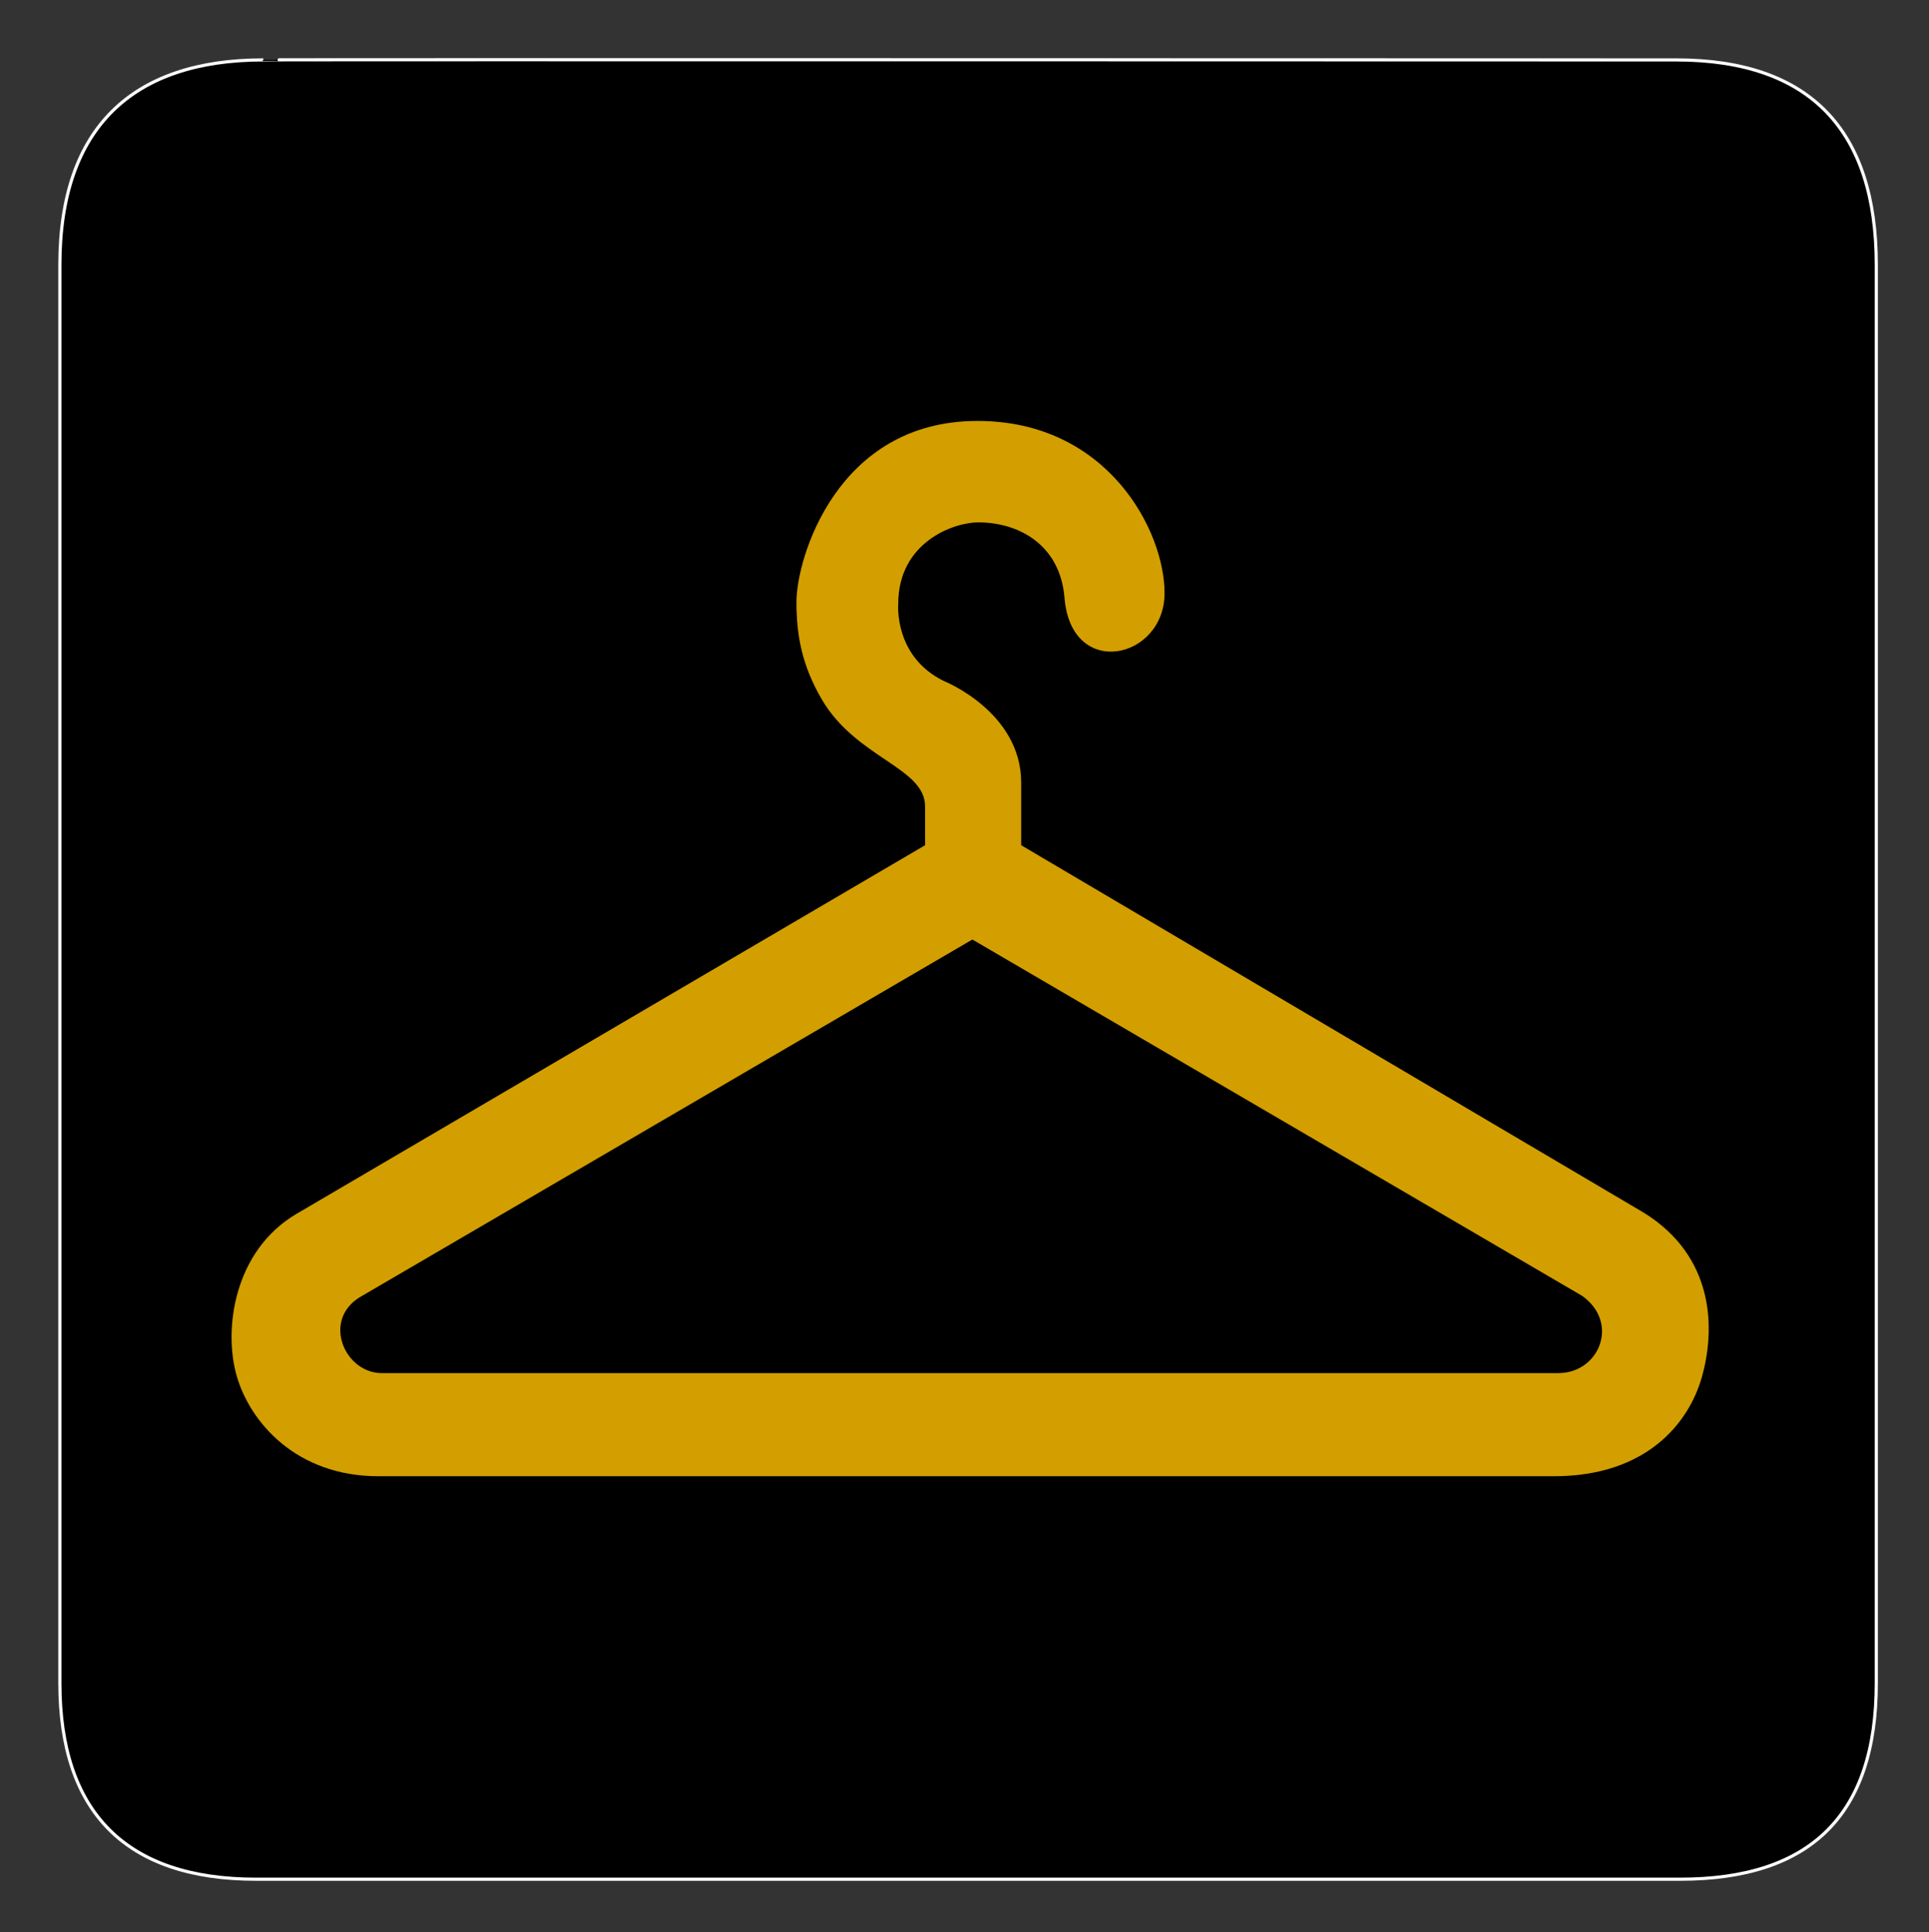
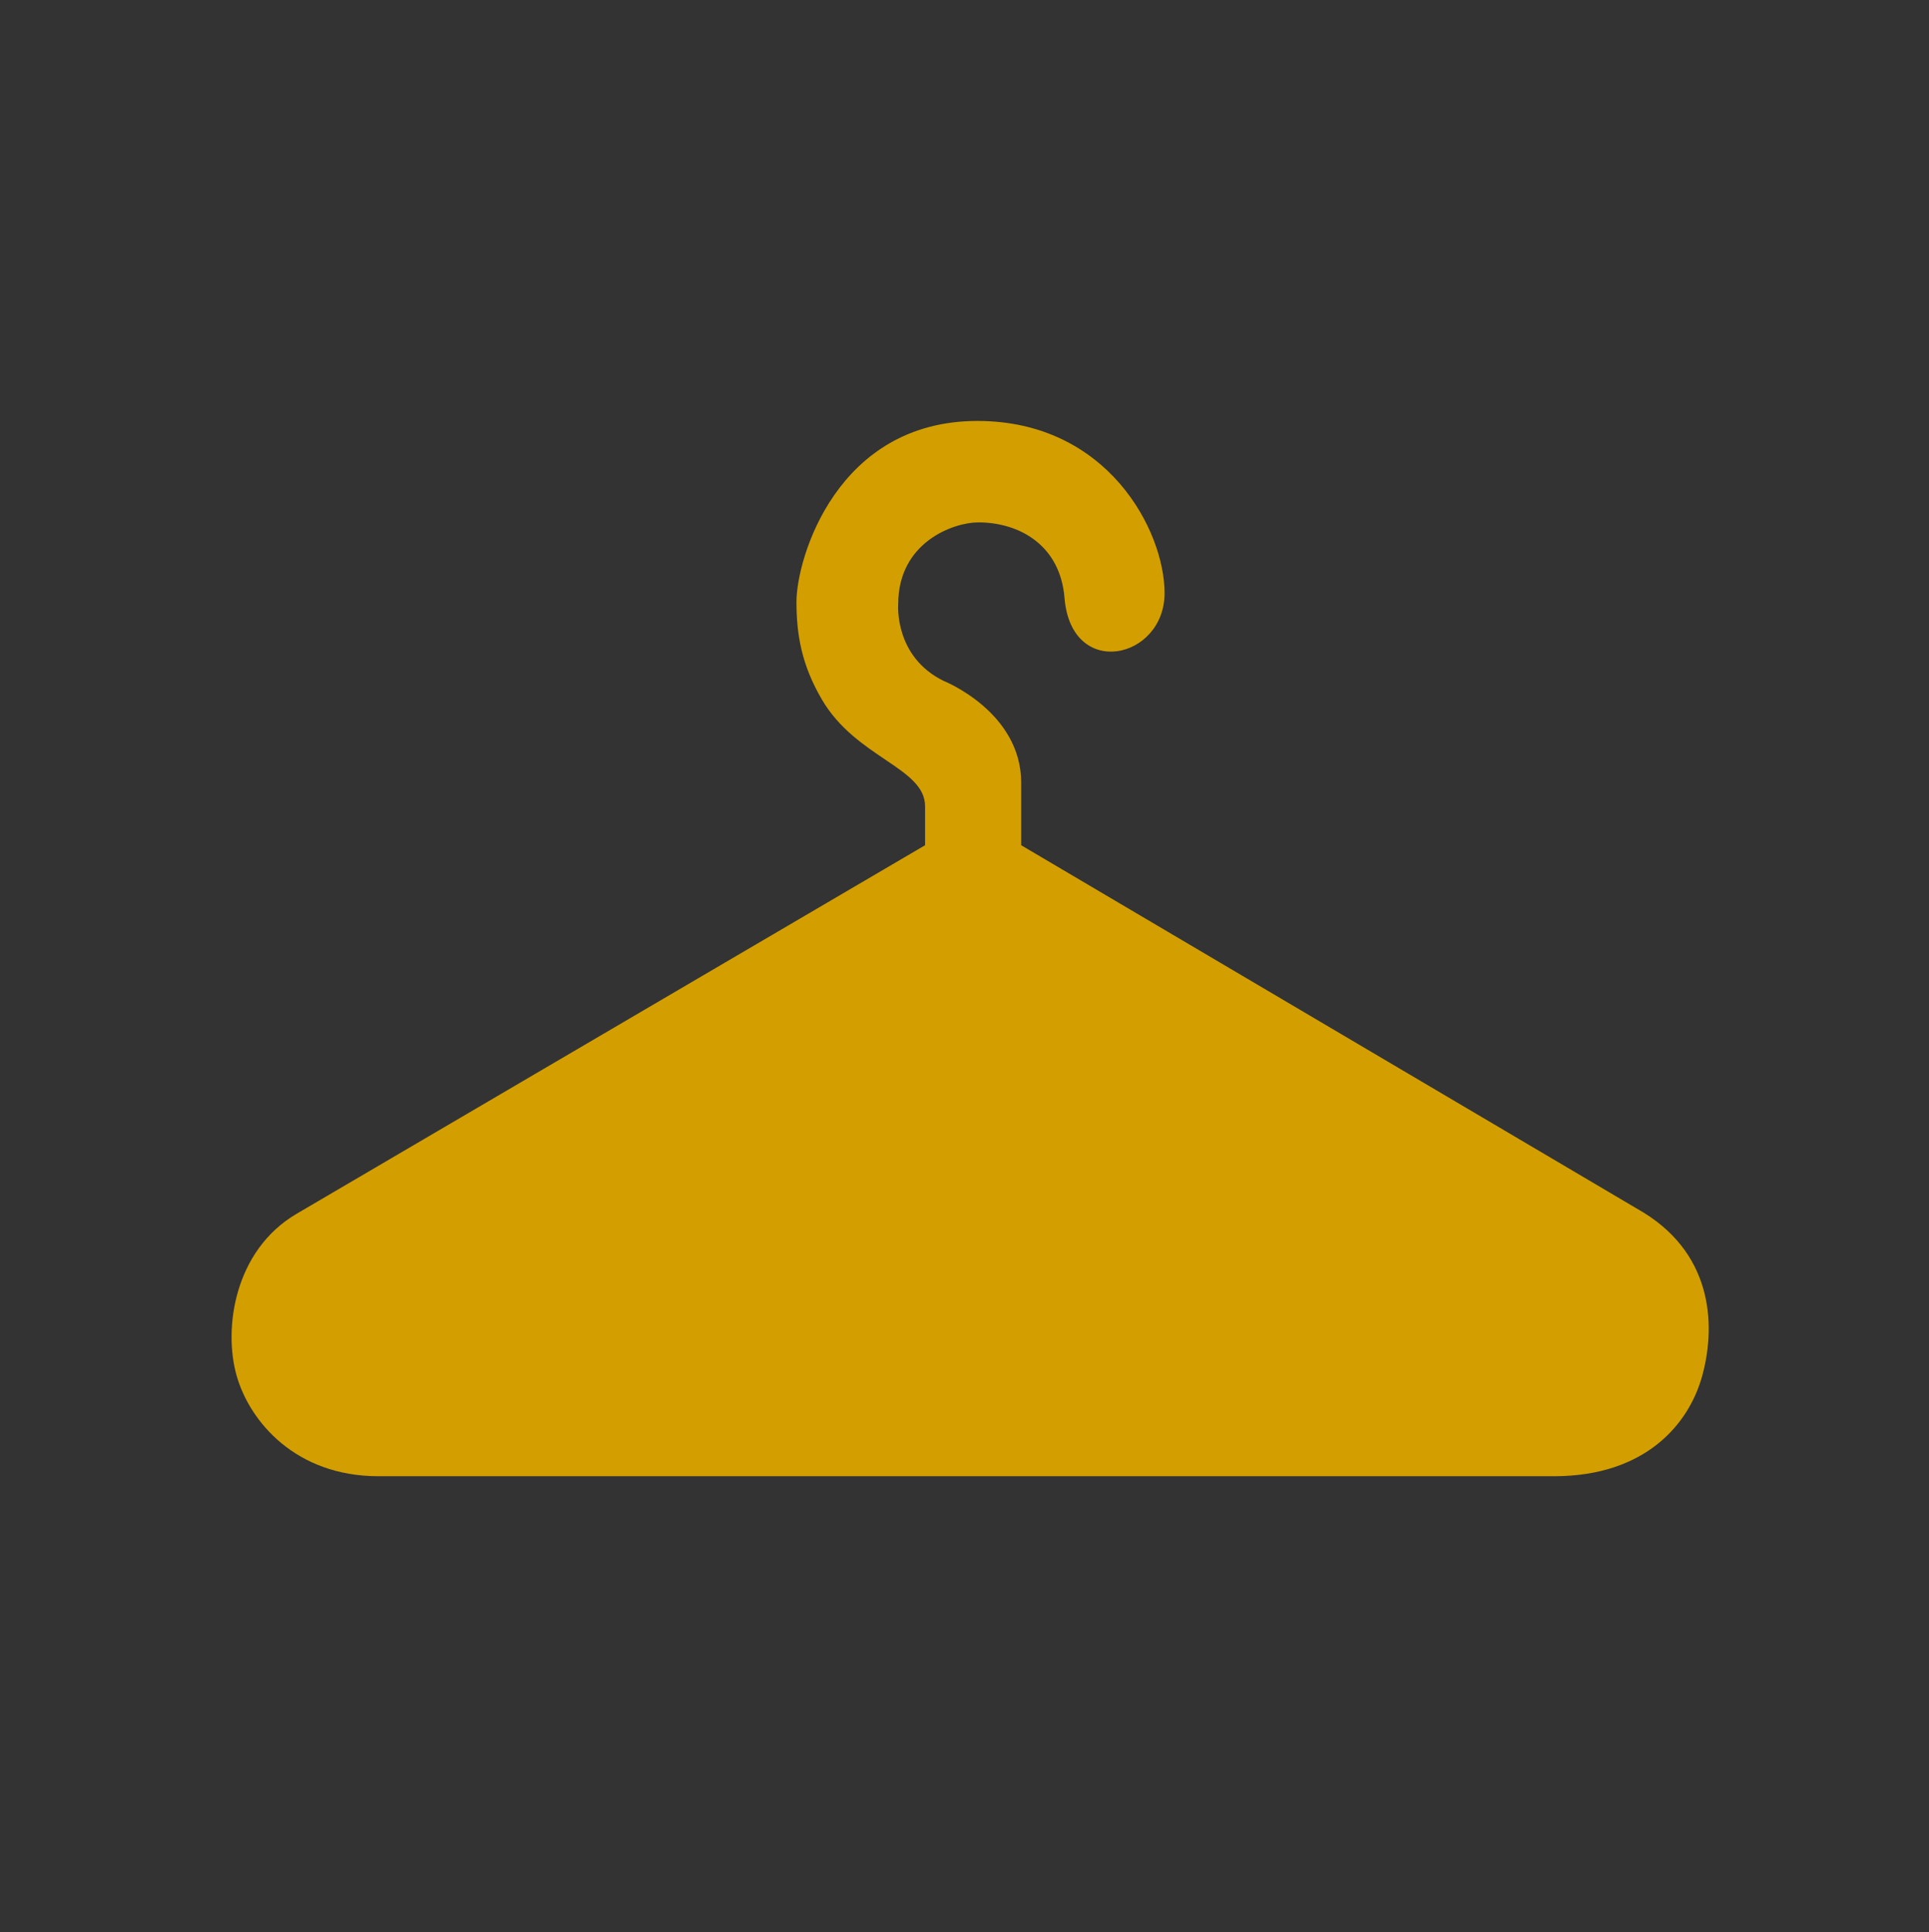
<svg xmlns="http://www.w3.org/2000/svg" width="612.164" height="613.171">
  <rect width="100%" height="100%" fill="#333333" stroke="none" />
  <g>
    <title>Layer 1</title>
    <g id="svg_1">
-       <path fill="black" stroke="#ffffff" id="path1766" d="m83.569,19.01c-41.335,0 -64.571,21.371 -64.571,65.036l0,450.122c0,40.843 20.891,62.228 62.192,62.228l452.024,0c41.303,0 62.226,-20.32 62.226,-62.228l0,-450.122c0,-42.6 -20.923,-65.036 -63.523,-65.036c0,0 -448.491,-0.142 -448.348,0z" />
      <path fill="#d39f00" id="path1770" d="m94.07,385.245c-19.689,11.617 -23.242,36.349 -18.972,51.354c4.142,14.552 18.742,31.9 45.015,31.9l0.059,0c0,0 338.76,0 372.922,0c29.416,0 42.83,-16.863 46.971,-31.415c4.27,-15.005 4.27,-38.24 -18.504,-52.276l-197.491,-116.563l0,-19.846c0,-22.508 -24.553,-32.279 -24.553,-32.279c-15.893,-7.745 -14.471,-24.442 -14.471,-24.442c0,-19.603 17.556,-25.896 25.381,-25.896c13.143,0 26.033,7.289 27.392,23.959c2.137,26.138 31.751,19.504 31.751,-1.496c0,-19.844 -18.1,-54.651 -59.379,-54.651c-44.621,0 -57.436,43.628 -57.436,57.423c0,10.405 1.645,20.013 8.065,30.978c10.912,18.636 32.75,21.564 32.75,33.906l0,12.344l-199.5,117z" />
-       <path fill="#000000" id="path1772" d="m308.582,298.167l193.488,113.078c12,8.5 5.5,24.5 -7.5,24.528l-372.865,0c-12.135,0.472 -19.635,-16.528 -7.635,-24.028l194.512,-113.578z" />
    </g>
  </g>
</svg>